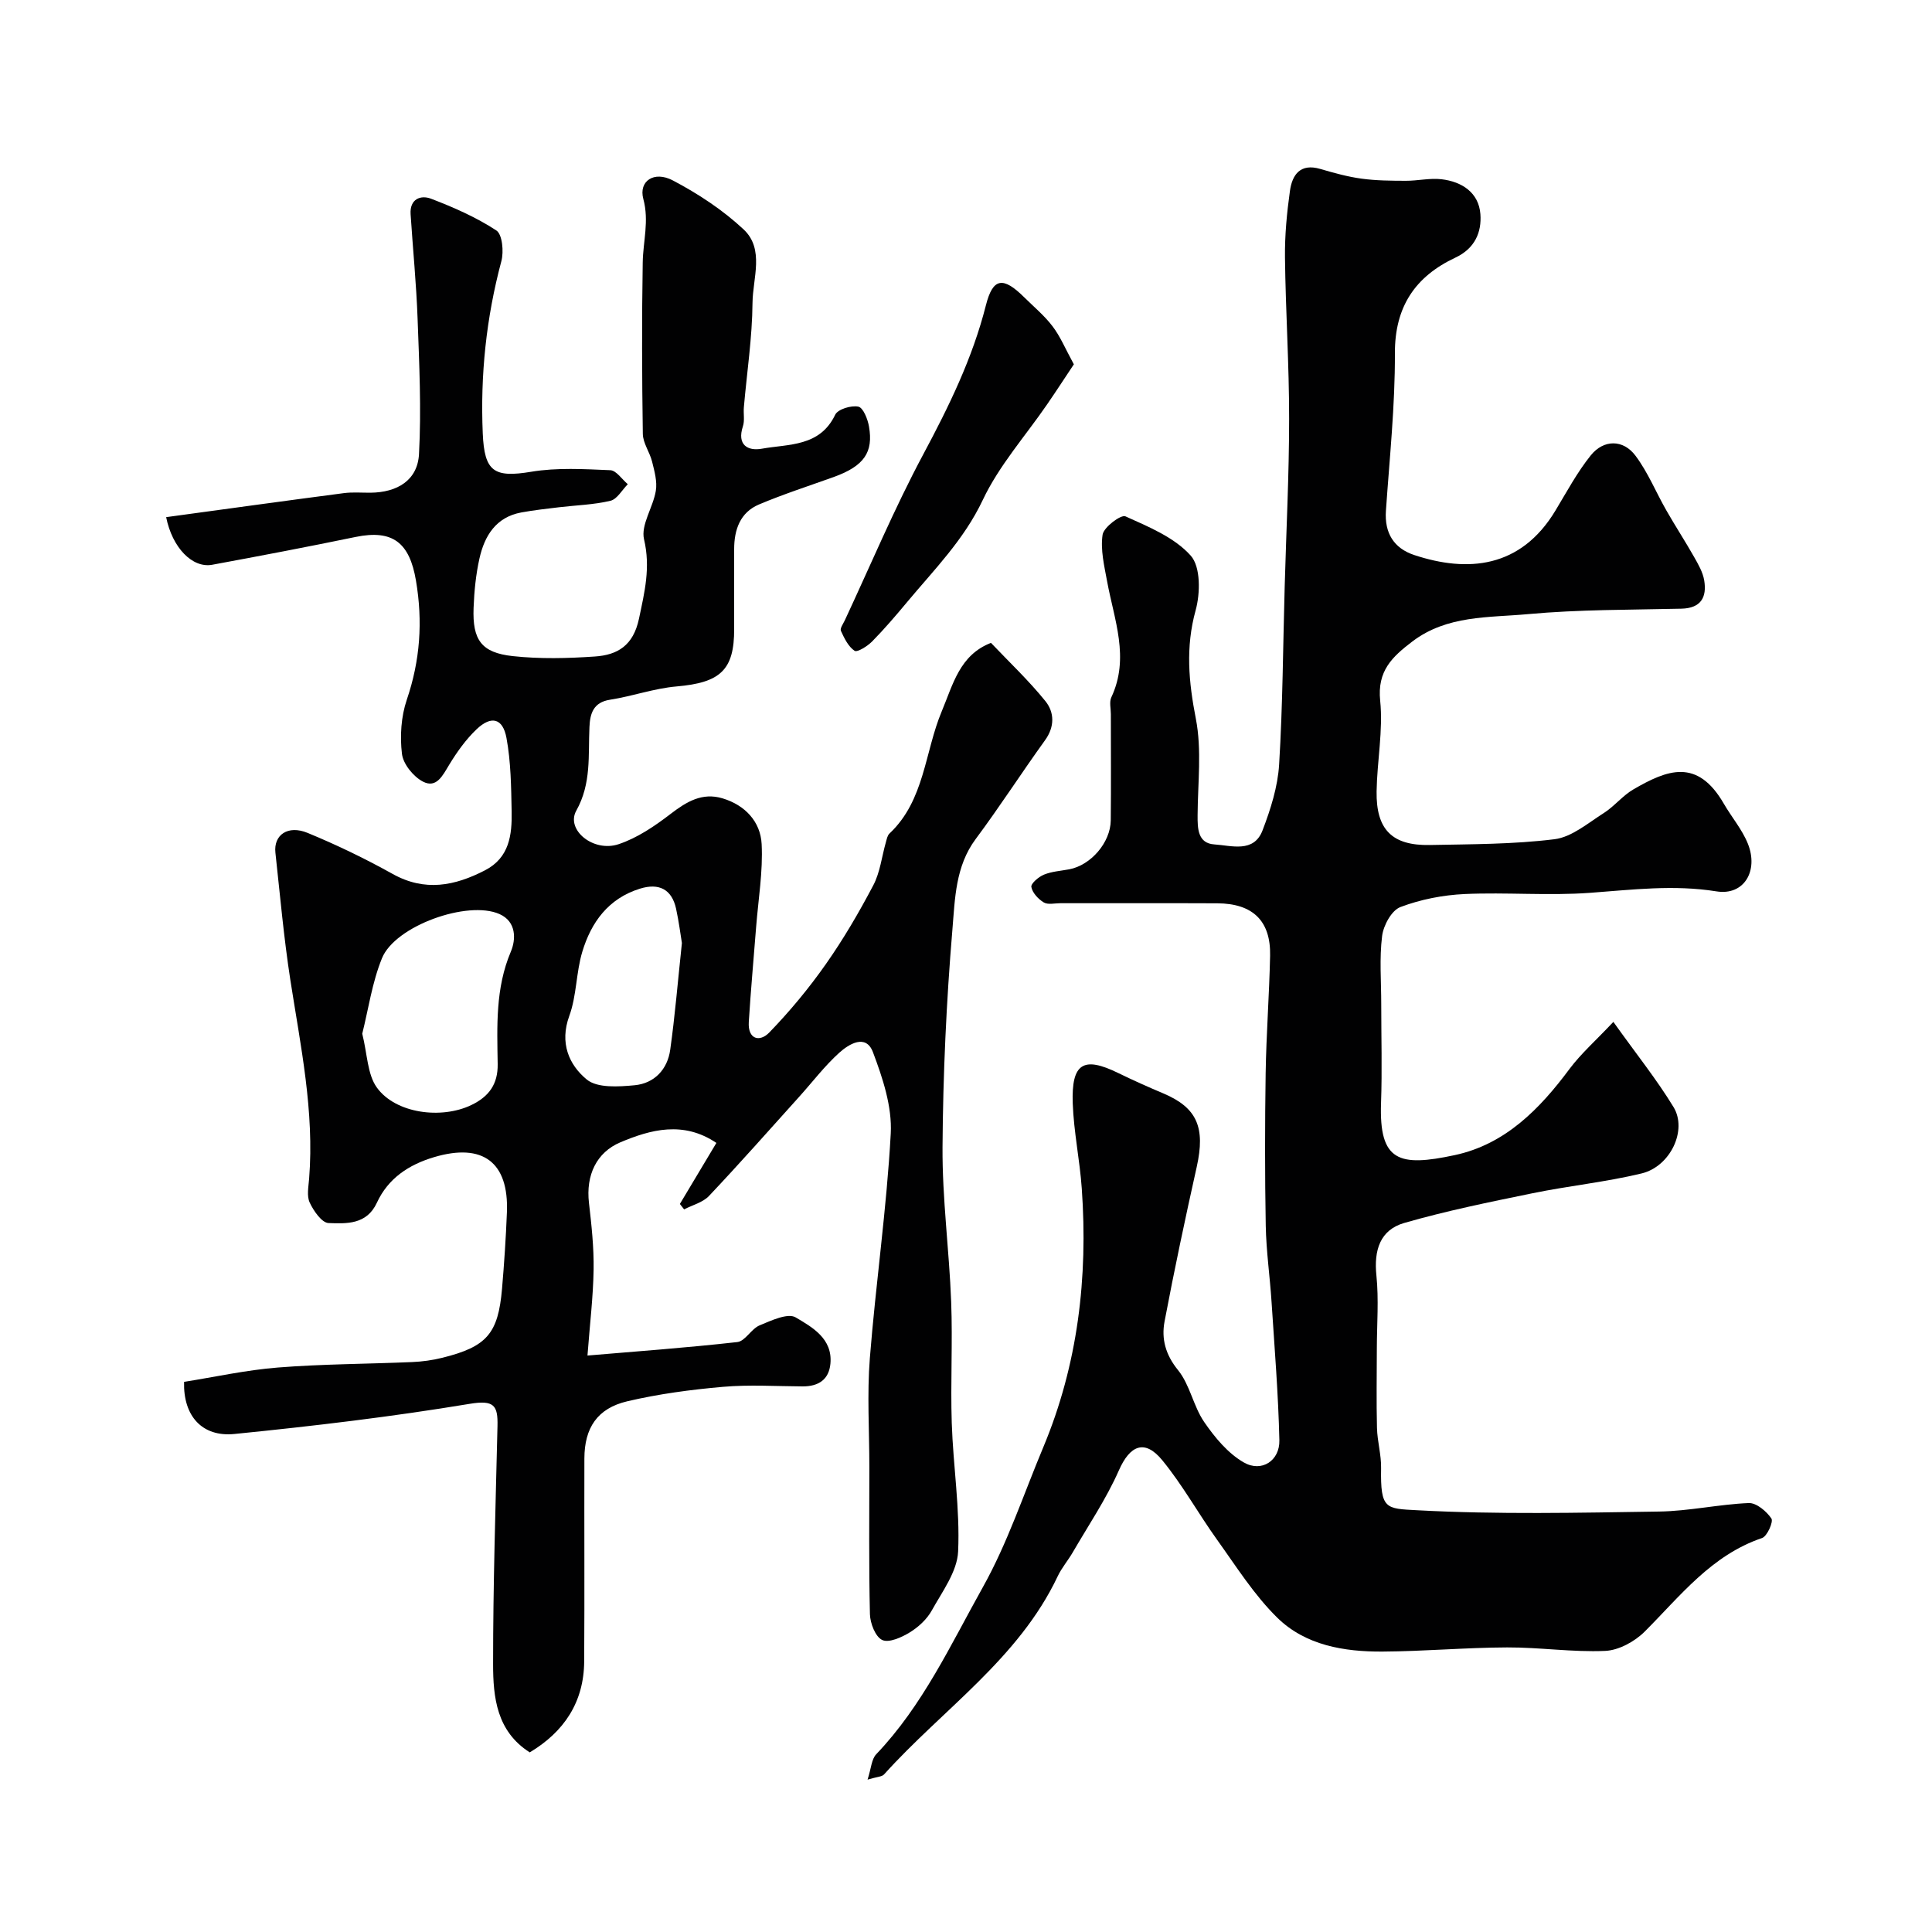
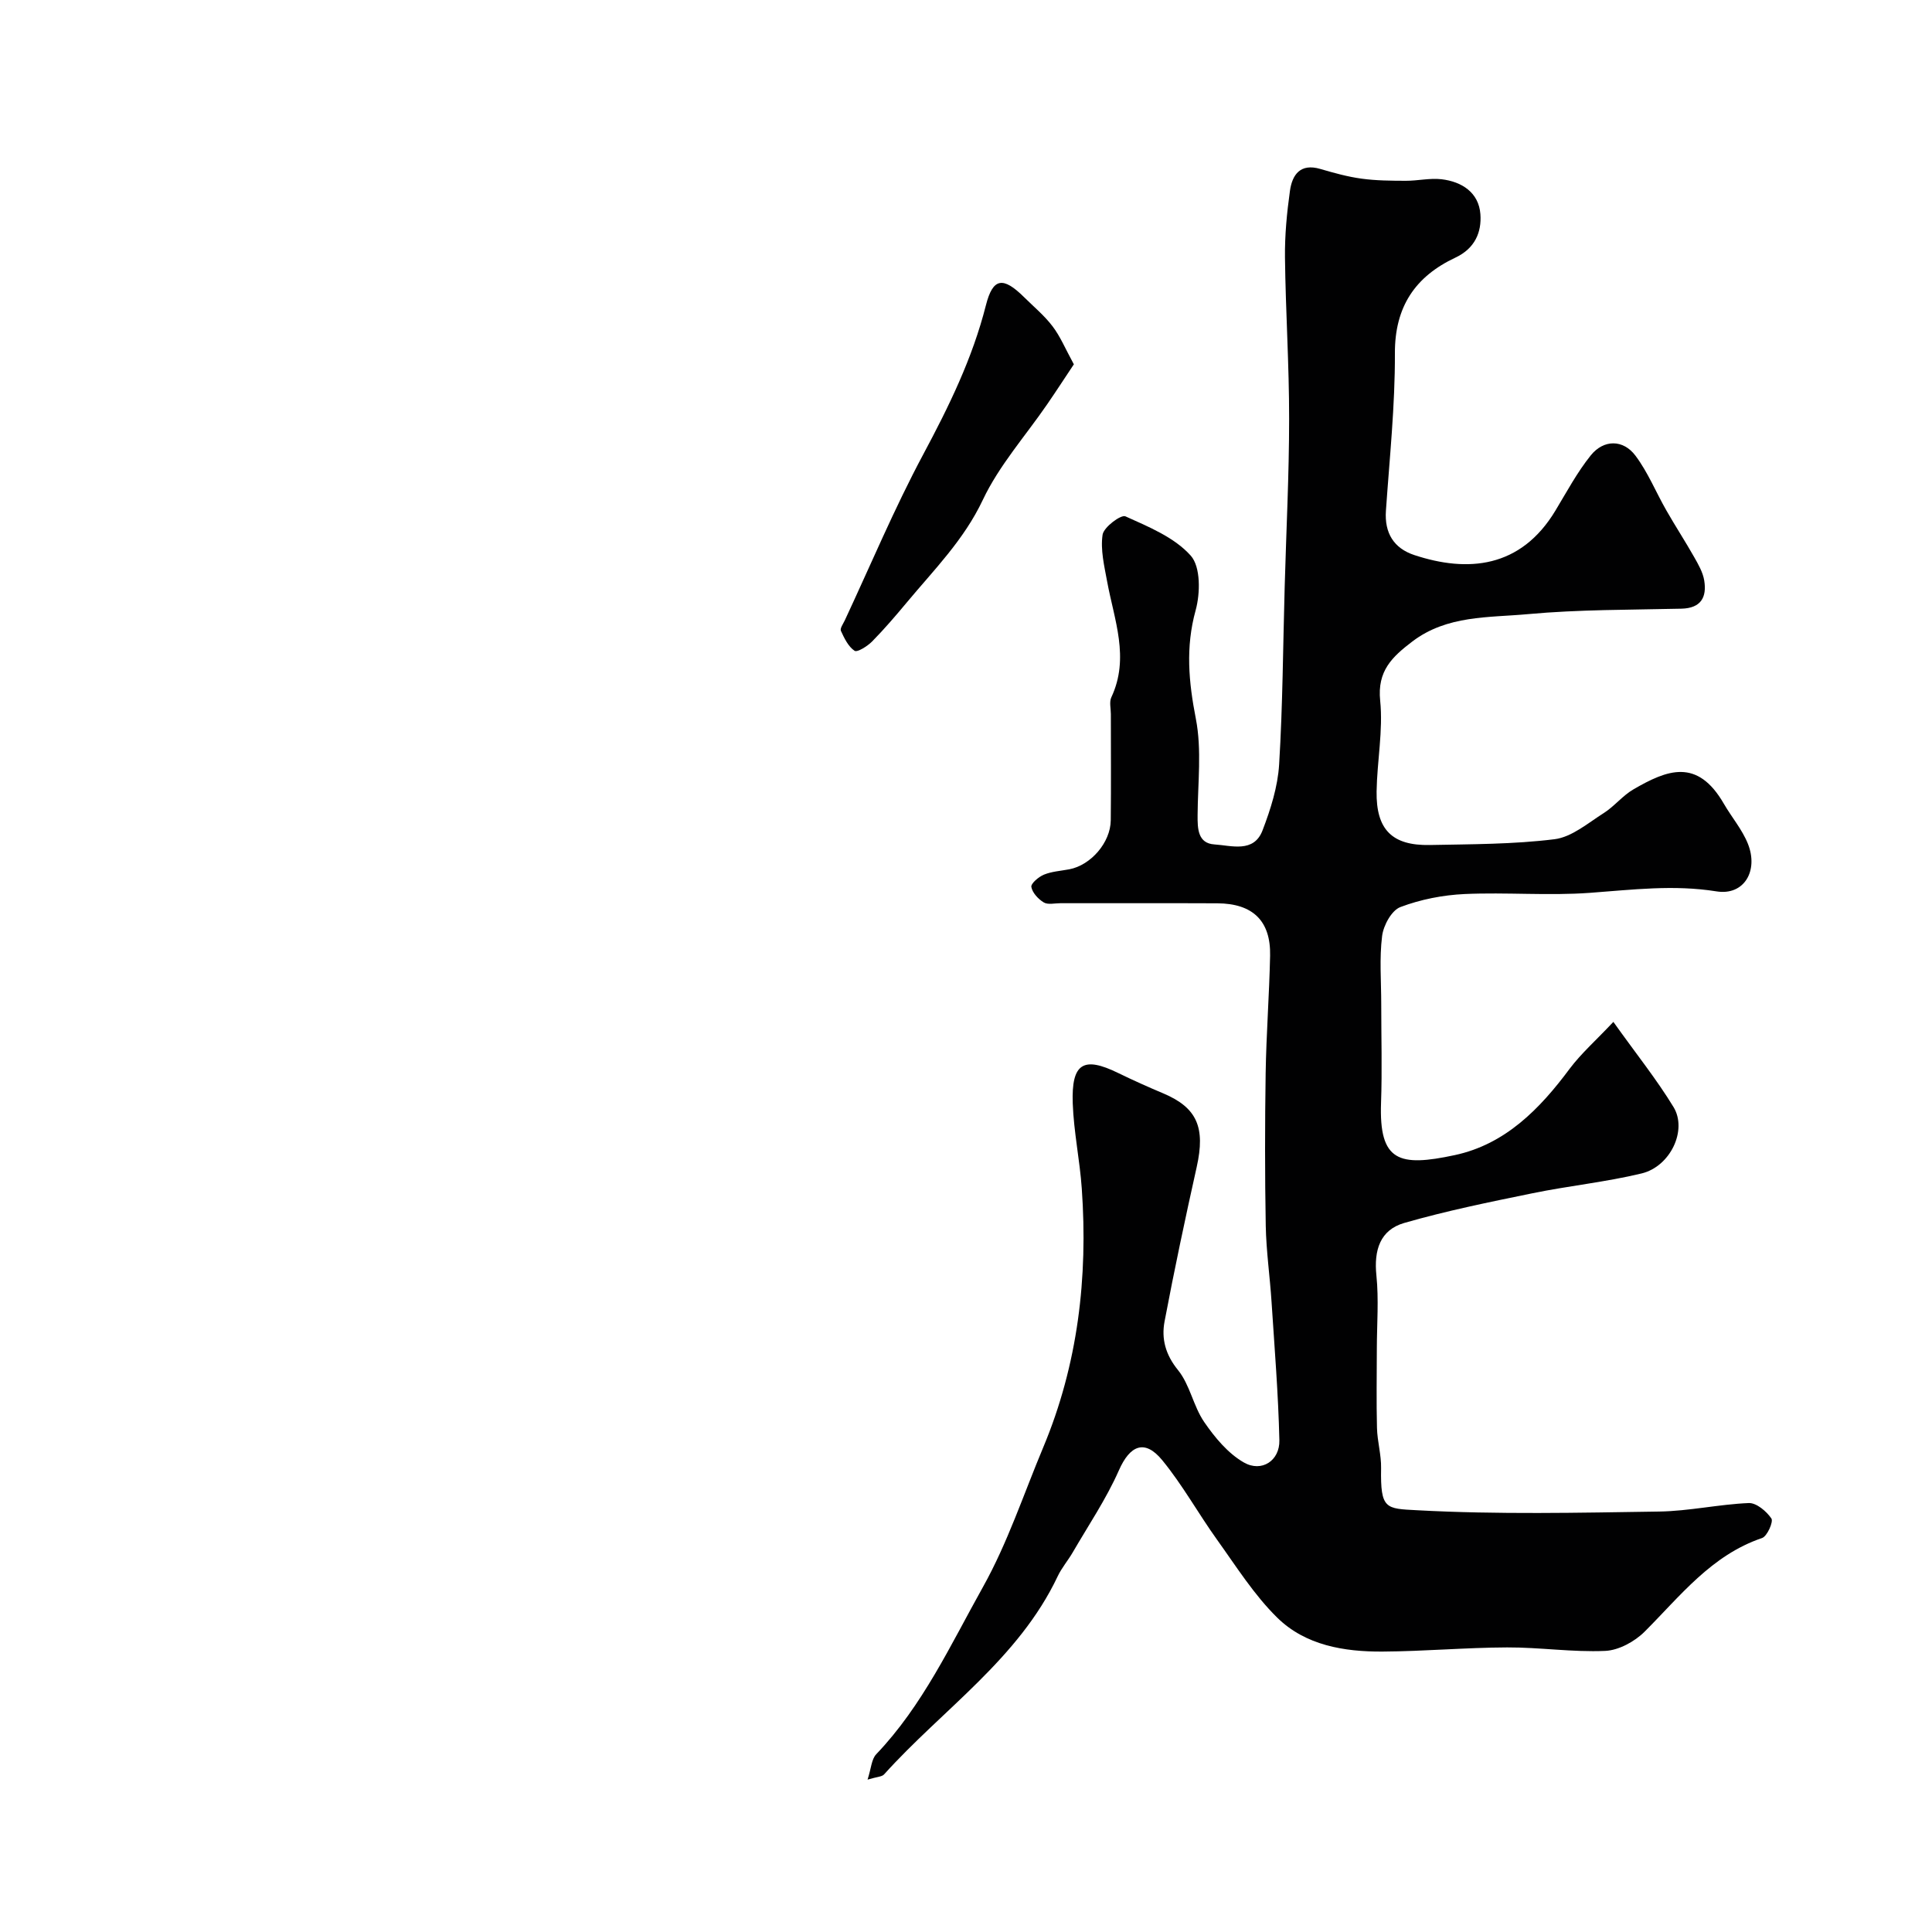
<svg xmlns="http://www.w3.org/2000/svg" enable-background="new 0 0 400 400" viewBox="0 0 400 400">
  <g fill="#010102">
-     <path d="m34.4 107.07c12.47-1.7 24.61-3.38 36.77-4.97 1.8-.24 3.66-.08 5.49-.09 5.64-.04 9.8-2.61 10.09-8 .5-9.3.05-18.66-.29-27.98-.26-7.24-.98-14.46-1.45-21.69-.2-3.13 2.07-4.02 4.23-3.2 4.68 1.79 9.35 3.84 13.52 6.57 1.25.81 1.57 4.4 1.04 6.37-3.13 11.71-4.37 23.55-3.85 35.66.34 7.9 2.3 9.22 10.05 7.93 5.33-.89 10.91-.55 16.35-.32 1.25.05 2.42 1.89 3.63 2.9-1.19 1.19-2.2 3.09-3.59 3.43-3.48.83-7.14.92-10.72 1.35-2.59.31-5.19.6-7.75 1.07-5.24.97-7.6 4.83-8.65 9.51-.75 3.34-1.09 6.82-1.22 10.25-.25 6.63 1.61 9.27 8.1 9.98 5.62.61 11.39.47 17.05.08 4.64-.32 7.91-2.25 9.09-7.81 1.17-5.55 2.43-10.61 1.05-16.45-.7-2.98 1.88-6.62 2.44-10.04.32-1.93-.28-4.07-.77-6.04-.48-1.96-1.89-3.82-1.92-5.75-.18-11.83-.22-23.66-.02-35.49.07-4.38 1.36-8.58.12-13.16-.99-3.68 2.21-5.87 6.1-3.83 5.24 2.75 10.36 6.12 14.67 10.15 4.36 4.09 1.89 10.1 1.84 15.19-.06 7.21-1.16 14.4-1.79 21.61-.12 1.32.2 2.76-.2 3.97-1.27 3.86 1.02 5.15 3.92 4.63 5.56-1 12-.36 15.19-7.04.55-1.14 3.32-1.98 4.79-1.67 1.01.22 1.95 2.6 2.21 4.14.9 5.25-.93 8.14-7.33 10.44-5.16 1.85-10.39 3.54-15.44 5.67-3.91 1.65-5.15 5.22-5.15 9.25-.01 5.5-.02 11 0 16.5.04 8.58-2.91 11.15-11.92 11.93-4.64.4-9.15 2.03-13.78 2.75-3.5.54-4.14 2.93-4.26 5.64-.28 5.88.44 11.67-2.73 17.34-2.2 3.94 3.52 8.68 8.77 6.93 3.86-1.29 7.47-3.74 10.75-6.26 3.31-2.54 6.54-4.5 10.77-3.23 4.66 1.4 7.85 4.82 8.09 9.46.29 5.68-.69 11.43-1.14 17.15-.51 6.56-1.11 13.11-1.52 19.68-.23 3.62 2.25 4.24 4.23 2.2 4.25-4.39 8.2-9.15 11.71-14.15 3.65-5.19 6.88-10.72 9.84-16.35 1.41-2.68 1.75-5.92 2.6-8.9.18-.63.31-1.4.75-1.81 7.3-6.87 7.27-16.87 10.83-25.33 2.32-5.53 3.69-11.63 10.18-14.14 3.78 3.98 7.81 7.78 11.26 12.05 1.88 2.33 1.97 5.3-.08 8.13-4.87 6.75-9.38 13.77-14.35 20.44-4.2 5.64-4.28 12.37-4.81 18.68-1.26 14.98-1.95 30.05-2.05 45.09-.07 10.68 1.39 21.36 1.79 32.05.32 8.34-.15 16.72.12 25.06.29 8.88 1.72 17.78 1.32 26.61-.19 4.17-3.28 8.3-5.46 12.23-1.01 1.82-2.77 3.44-4.57 4.54-1.68 1.03-4.31 2.21-5.69 1.56-1.41-.66-2.49-3.46-2.54-5.34-.24-10.16-.12-20.33-.12-30.49 0-7.5-.49-15.04.1-22.49 1.23-15.53 3.49-30.99 4.33-46.54.3-5.56-1.67-11.5-3.69-16.85-1.46-3.85-4.98-1.66-6.96.12-3.04 2.74-5.56 6.08-8.32 9.14-6.19 6.87-12.31 13.8-18.66 20.52-1.27 1.35-3.41 1.87-5.15 2.78-.29-.37-.59-.75-.88-1.12 2.46-4.12 4.93-8.23 7.56-12.64-6.85-4.63-13.65-2.75-19.85-.14-4.97 2.09-7.2 6.81-6.53 12.57.53 4.58 1.03 9.2.96 13.8-.09 5.65-.78 11.3-1.27 17.79 9.77-.83 20.42-1.6 31.02-2.79 1.63-.18 2.88-2.72 4.6-3.45 2.4-1 5.85-2.62 7.48-1.66 3.41 2.02 7.68 4.38 7.2 9.58-.31 3.34-2.51 4.72-5.76 4.71-5.5-.03-11.03-.39-16.49.09-6.64.58-13.32 1.47-19.8 2.99-6.22 1.46-8.87 5.51-8.89 11.84-.04 14 .05 28-.04 41.99-.05 8.46-4.16 14.6-11.27 18.86-6.86-4.36-7.59-11.41-7.59-18.26-.01-16.43.52-32.87.91-49.3.1-4.28-.7-5.44-5.76-4.6-16.14 2.68-32.42 4.61-48.7 6.24-6.7.67-10.62-3.73-10.43-10.79 6.37-1.01 12.86-2.45 19.43-2.97 9.24-.73 18.53-.73 27.79-1.13 2.1-.09 4.22-.38 6.26-.89 9.2-2.29 11.55-4.99 12.35-14.29.45-5.26.8-10.53 1.01-15.8.42-10.41-4.99-14.44-15.06-11.45-5.26 1.56-9.53 4.39-11.86 9.44-2.11 4.57-6.29 4.34-10.01 4.21-1.39-.05-3.1-2.52-3.9-4.24-.64-1.37-.25-3.28-.12-4.94 1.11-13.95-1.77-27.51-3.89-41.16-1.35-8.73-2.13-17.56-3.09-26.35-.4-3.67 2.59-5.77 6.66-4.09 6.02 2.48 11.93 5.33 17.61 8.5 6.68 3.72 12.86 2.48 19.12-.75 5.06-2.61 5.61-7.34 5.52-12.18-.1-5.09-.15-10.25-1.07-15.23-.76-4.1-3.15-4.68-6.18-1.8-2.22 2.11-4.07 4.71-5.67 7.34-1.35 2.22-2.63 4.97-5.45 3.5-1.98-1.03-4.08-3.62-4.34-5.74-.44-3.66-.18-7.72 1-11.2 2.77-8.15 3.34-16.18 1.9-24.68-1.32-7.8-4.76-10.62-12.49-9.03-9.88 2.04-19.79 3.93-29.71 5.76-4.1.74-8.26-3.54-9.52-9.86zm40.6 106.95c1.06 4.22 1.05 8.4 3.02 11.14 3.9 5.41 13.38 6.6 19.56 3.63 3.62-1.74 5.52-4.29 5.46-8.47-.12-7.87-.49-15.71 2.73-23.31 1.04-2.45 1.21-6.19-2.37-7.77-6.59-2.91-21.6 2.44-24.32 9.16-2.04 5.02-2.81 10.55-4.08 15.62zm66.18-18.78c-.28-1.68-.62-4.42-1.21-7.12-.88-4-3.54-5.36-7.48-4.13-6.53 2.03-10.09 6.95-11.93 13.06-1.3 4.31-1.16 9.1-2.7 13.3-2.03 5.56-.08 10.1 3.62 13.15 2.19 1.8 6.59 1.5 9.9 1.19 4.08-.38 6.81-3.26 7.38-7.34.98-6.98 1.56-14 2.42-22.11z" />
-     <path d="m334.03 211.57c4.78 6.7 8.99 11.94 12.46 17.64 2.9 4.77-.65 12.3-6.62 13.74-7.42 1.79-15.09 2.56-22.58 4.1-8.9 1.82-17.84 3.64-26.56 6.15-5.01 1.45-6.3 5.65-5.76 10.87.51 4.98.1 10.06.09 15.09-.01 5.5-.11 11 .03 16.5.07 2.77.9 5.54.85 8.31-.15 8.55.96 8.36 7.48 8.71 16.65.9 33.38.52 50.07.27 6.2-.09 12.37-1.5 18.58-1.76 1.58-.06 3.67 1.71 4.68 3.2.45.67-.88 3.68-1.93 4.04-10.5 3.56-16.92 11.99-24.31 19.38-2.06 2.06-5.37 3.87-8.18 3.99-6.74.3-13.53-.75-20.29-.72-8.6.03-17.2.81-25.8.86-7.96.05-15.96-1.29-21.79-7.01-4.79-4.7-8.48-10.58-12.43-16.09-3.9-5.43-7.16-11.36-11.38-16.51-3.65-4.46-6.71-3.08-8.99 2.1-2.61 5.91-6.29 11.35-9.55 16.97-.98 1.69-2.29 3.2-3.12 4.96-8.09 17.09-23.78 27.5-35.94 41.01-.45.5-1.47.49-3.42 1.08.75-2.32.81-4.22 1.79-5.25 9.63-10.09 15.42-22.69 22.09-34.61 5.1-9.12 8.43-19.24 12.49-28.93 7.19-17.18 9.28-35.16 7.98-53.59-.41-5.88-1.66-11.72-1.87-17.61-.3-8.35 2.21-9.83 9.42-6.3 3.08 1.5 6.21 2.9 9.36 4.23 6.96 2.95 8.71 7.04 6.89 15.2-2.37 10.63-4.64 21.3-6.66 32-.68 3.6.19 6.88 2.79 10.08 2.46 3.03 3.16 7.44 5.4 10.72 2.2 3.21 4.94 6.52 8.23 8.4 3.69 2.11 7.45-.38 7.35-4.6-.22-9.56-1-19.11-1.62-28.65-.34-5.26-1.1-10.5-1.2-15.76-.19-10.53-.18-21.07-.02-31.6.13-8.1.75-16.2.92-24.3.16-7.21-3.57-10.82-10.92-10.86-10.83-.05-21.67-.01-32.5-.02-1.17 0-2.57.36-3.44-.16-1.14-.69-2.36-2-2.57-3.21-.12-.71 1.51-2.1 2.62-2.55 1.62-.66 3.47-.77 5.23-1.1 4.45-.84 8.54-5.53 8.59-10.14.08-7.33.02-14.67.02-22 0-1.17-.35-2.51.1-3.47 3.84-8.18.59-16.03-.87-23.98-.59-3.21-1.41-6.57-.94-9.69.24-1.56 3.81-4.21 4.72-3.8 4.82 2.17 10.16 4.36 13.53 8.14 2.07 2.32 1.99 7.79 1.01 11.33-2.11 7.65-1.44 14.81.05 22.45 1.25 6.43.4 13.28.36 19.94-.02 2.81.04 5.85 3.49 6.07 3.51.22 8.15 1.83 9.96-2.92 1.67-4.36 3.15-9.03 3.43-13.64.75-12.24.8-24.53 1.15-36.79.32-11.6.92-23.2.92-34.8.01-11.13-.73-22.26-.86-33.39-.05-4.59.39-9.22 1.03-13.78.47-3.34 2.15-5.75 6.29-4.53 2.81.82 5.66 1.62 8.55 2.01 3.01.41 6.09.43 9.14.44 2.47.01 4.98-.6 7.4-.32 4.23.5 7.71 2.76 8.05 7.22.28 3.74-1.13 7.11-5.18 9.01-8.28 3.89-12.56 10.13-12.52 19.81.04 10.86-1.11 21.74-1.86 32.6-.32 4.61 1.64 7.77 5.88 9.17 11.02 3.64 22.01 2.75 29.21-9.2 2.34-3.88 4.5-7.93 7.32-11.44 2.68-3.33 6.72-3.33 9.26.07 2.58 3.44 4.24 7.57 6.4 11.34 1.85 3.24 3.9 6.38 5.74 9.63.87 1.53 1.81 3.16 2.09 4.85.57 3.48-.67 5.75-4.71 5.85-10.6.25-21.25.16-31.79 1.13-8.14.75-16.73.19-23.94 5.67-4.17 3.18-7.28 6.08-6.65 12.24.63 6.17-.64 12.51-.74 18.78-.12 7.92 3.2 11.26 11.02 11.11 8.62-.17 17.3-.14 25.83-1.2 3.57-.45 6.92-3.35 10.19-5.42 2.2-1.4 3.9-3.61 6.15-4.91 6.98-4.05 13.21-6.52 18.7 2.98 1.62 2.8 3.81 5.35 4.99 8.31 2.22 5.58-.79 10.76-6.51 9.84-8.88-1.42-17.42-.34-26.17.3-8.62.63-17.34-.14-25.98.25-4.49.21-9.11 1.11-13.3 2.7-1.82.69-3.51 3.8-3.78 6-.58 4.62-.18 9.36-.18 14.05 0 6.83.2 13.67-.04 20.5-.43 12.14 3.72 13.28 15.28 10.8 10.44-2.24 17.58-9.54 23.78-17.89 2.41-3.2 5.49-5.91 9.04-9.69z" />
+     <path d="m334.03 211.57c4.78 6.7 8.99 11.94 12.46 17.64 2.9 4.77-.65 12.3-6.62 13.74-7.42 1.79-15.09 2.56-22.58 4.1-8.9 1.82-17.84 3.64-26.56 6.15-5.01 1.45-6.3 5.65-5.76 10.87.51 4.98.1 10.06.09 15.09-.01 5.5-.11 11 .03 16.5.07 2.77.9 5.54.85 8.31-.15 8.55.96 8.36 7.48 8.71 16.65.9 33.38.52 50.07.27 6.2-.09 12.37-1.5 18.58-1.76 1.58-.06 3.67 1.71 4.68 3.2.45.67-.88 3.68-1.93 4.04-10.5 3.56-16.92 11.99-24.31 19.38-2.06 2.06-5.37 3.87-8.18 3.99-6.74.3-13.53-.75-20.29-.72-8.6.03-17.2.81-25.8.86-7.96.05-15.96-1.29-21.79-7.01-4.79-4.7-8.48-10.58-12.43-16.09-3.9-5.43-7.16-11.36-11.38-16.51-3.65-4.46-6.71-3.08-8.99 2.1-2.61 5.91-6.29 11.35-9.55 16.97-.98 1.69-2.29 3.2-3.12 4.96-8.09 17.09-23.78 27.5-35.94 41.01-.45.5-1.47.49-3.42 1.08.75-2.32.81-4.22 1.79-5.25 9.63-10.09 15.42-22.69 22.09-34.61 5.1-9.12 8.43-19.24 12.49-28.93 7.19-17.18 9.28-35.16 7.98-53.59-.41-5.88-1.66-11.72-1.87-17.61-.3-8.35 2.21-9.83 9.42-6.3 3.08 1.5 6.21 2.9 9.36 4.23 6.96 2.95 8.71 7.04 6.89 15.2-2.37 10.63-4.64 21.3-6.66 32-.68 3.6.19 6.88 2.79 10.08 2.46 3.03 3.16 7.44 5.4 10.72 2.2 3.21 4.94 6.52 8.23 8.4 3.69 2.11 7.45-.38 7.35-4.6-.22-9.56-1-19.11-1.62-28.65-.34-5.26-1.1-10.5-1.2-15.76-.19-10.53-.18-21.07-.02-31.6.13-8.1.75-16.2.92-24.3.16-7.21-3.57-10.82-10.92-10.86-10.83-.05-21.67-.01-32.5-.02-1.17 0-2.57.36-3.44-.16-1.14-.69-2.36-2-2.57-3.21-.12-.71 1.51-2.1 2.62-2.55 1.62-.66 3.47-.77 5.23-1.1 4.45-.84 8.54-5.53 8.59-10.14.08-7.33.02-14.67.02-22 0-1.17-.35-2.51.1-3.47 3.84-8.18.59-16.03-.87-23.98-.59-3.21-1.41-6.57-.94-9.69.24-1.56 3.81-4.21 4.72-3.8 4.82 2.17 10.16 4.36 13.53 8.14 2.07 2.32 1.99 7.79 1.01 11.33-2.11 7.65-1.44 14.81.05 22.45 1.25 6.43.4 13.28.36 19.94-.02 2.81.04 5.85 3.49 6.07 3.51.22 8.15 1.83 9.96-2.92 1.67-4.36 3.15-9.03 3.43-13.64.75-12.24.8-24.53 1.15-36.79.32-11.6.92-23.2.92-34.8.01-11.13-.73-22.26-.86-33.39-.05-4.59.39-9.22 1.03-13.78.47-3.34 2.15-5.75 6.29-4.53 2.81.82 5.66 1.62 8.55 2.01 3.01.41 6.09.43 9.14.44 2.47.01 4.98-.6 7.4-.32 4.23.5 7.71 2.76 8.05 7.22.28 3.74-1.13 7.11-5.18 9.01-8.28 3.89-12.56 10.13-12.52 19.81.04 10.86-1.11 21.74-1.86 32.6-.32 4.61 1.64 7.77 5.88 9.17 11.02 3.64 22.01 2.75 29.21-9.2 2.34-3.88 4.5-7.93 7.32-11.44 2.68-3.33 6.72-3.33 9.26.07 2.58 3.44 4.24 7.57 6.4 11.34 1.85 3.24 3.9 6.38 5.74 9.63.87 1.53 1.81 3.16 2.09 4.85.57 3.48-.67 5.75-4.71 5.85-10.6.25-21.25.16-31.79 1.13-8.14.75-16.73.19-23.94 5.67-4.17 3.18-7.28 6.08-6.65 12.24.63 6.17-.64 12.51-.74 18.78-.12 7.92 3.2 11.26 11.02 11.11 8.62-.17 17.3-.14 25.83-1.2 3.57-.45 6.92-3.35 10.19-5.42 2.2-1.4 3.9-3.61 6.15-4.91 6.98-4.05 13.21-6.52 18.7 2.98 1.62 2.8 3.81 5.35 4.99 8.31 2.22 5.58-.79 10.76-6.51 9.84-8.88-1.42-17.42-.34-26.17.3-8.62.63-17.34-.14-25.98.25-4.49.21-9.11 1.11-13.3 2.7-1.82.69-3.51 3.8-3.78 6-.58 4.62-.18 9.36-.18 14.05 0 6.83.2 13.67-.04 20.5-.43 12.14 3.72 13.28 15.28 10.8 10.44-2.24 17.58-9.54 23.78-17.89 2.41-3.2 5.49-5.91 9.04-9.69" />
    <path d="m222.33 75.43c-1.97 2.96-3.71 5.64-5.52 8.27-4.51 6.57-9.97 12.69-13.33 19.8-3.91 8.28-10.09 14.45-15.72 21.21-2.31 2.77-4.67 5.53-7.2 8.1-.97.98-3.07 2.3-3.63 1.93-1.3-.87-2.13-2.6-2.83-4.13-.23-.5.48-1.47.82-2.2 5.35-11.46 10.25-23.16 16.21-34.3 5.32-9.94 10.2-19.9 12.99-30.9 1.45-5.73 3.56-5.98 7.89-1.7 2.01 1.99 4.23 3.83 5.92 6.06 1.6 2.1 2.63 4.62 4.4 7.86z" />
  </g>
</svg>